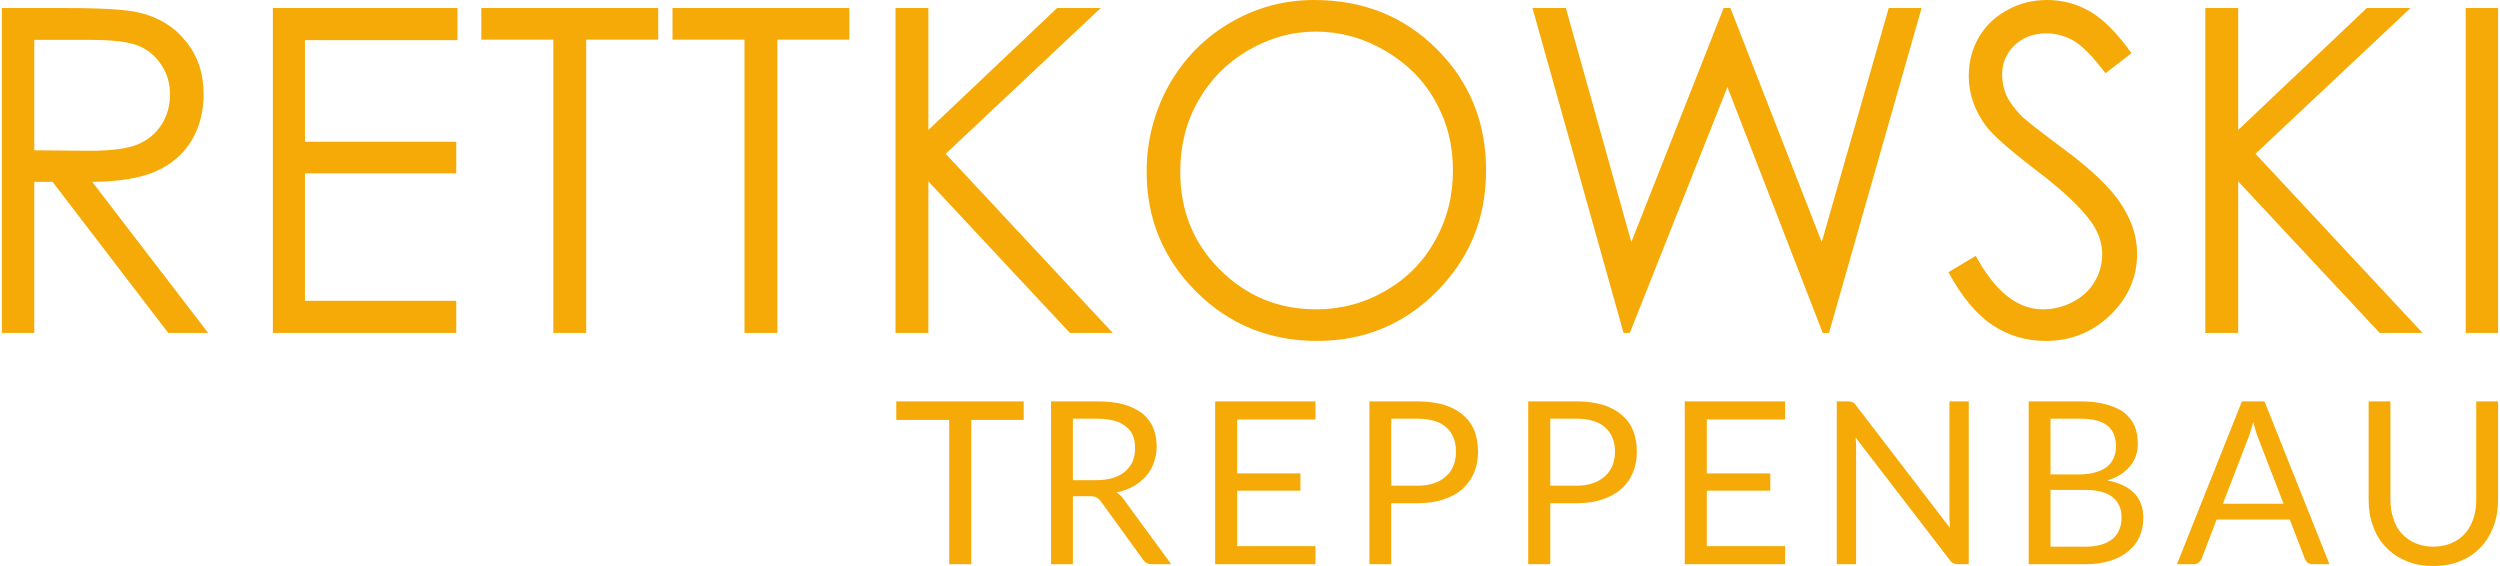
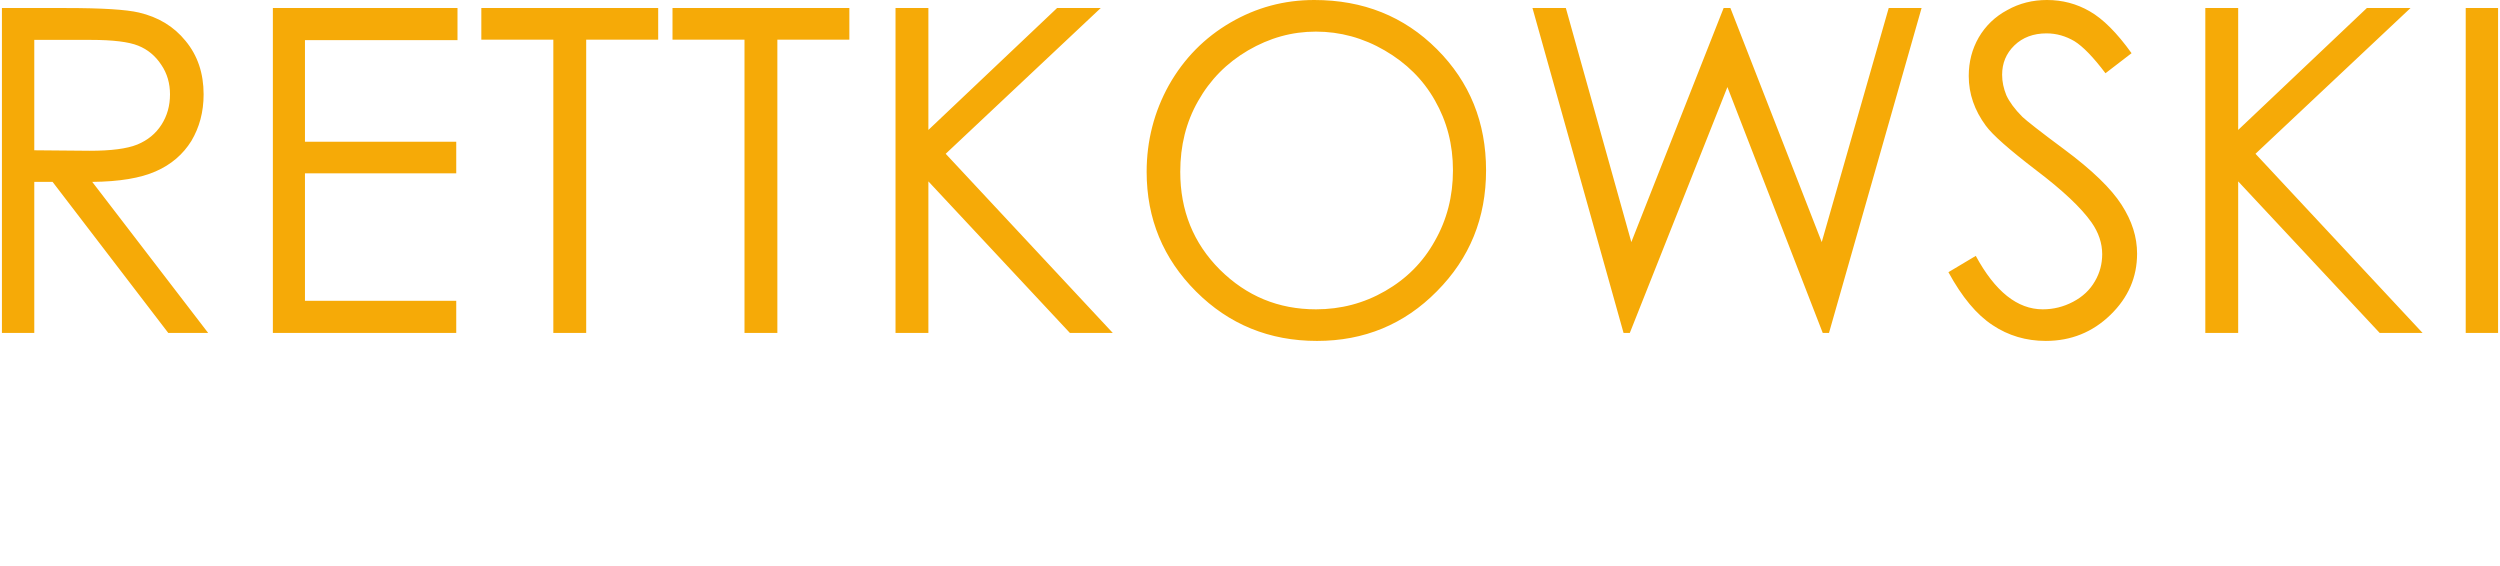
<svg xmlns="http://www.w3.org/2000/svg" xml:space="preserve" width="1175px" height="266px" style="shape-rendering:geometricPrecision; text-rendering:geometricPrecision; image-rendering:optimizeQuality; fill-rule:evenodd; clip-rule:evenodd" viewBox="0 0 1175 266.41">
  <defs>
    <style type="text/css">       .fil0 {fill:#F6AA07;fill-rule:nonzero}     </style>
  </defs>
  <g id="Ebene_x0020_1">
    <g id="_2258934945152">
      <path class="fil0" d="M0 3.78l30.23 0c16.89,0 28.22,0.71 34.25,2.12 9.09,2.13 16.41,6.5 21.96,13.35 5.67,6.85 8.5,15.23 8.5,25.15 0,8.39 -2,15.59 -5.78,21.97 -3.9,6.26 -9.45,11.1 -16.77,14.29 -7.2,3.18 -17.12,4.84 -29.88,4.96l54.56 71.09 -18.78 0 -54.44 -71.09 -8.62 0 0 71.09 -15.23 0 0 -152.93zm15.23 15l0 51.96 26.1 0.23c10.04,0 17.48,-0.94 22.44,-2.95 4.84,-2.01 8.62,-5.08 11.34,-9.33 2.71,-4.25 4.01,-8.97 4.01,-14.29 0,-5.08 -1.3,-9.8 -4.13,-13.93 -2.72,-4.14 -6.38,-7.21 -10.87,-8.98 -4.37,-1.77 -11.81,-2.71 -22.2,-2.71l-26.69 0zm112.31 -15l86.91 0 0 15.11 -71.8 0 0 47.83 71.21 0 0 14.88 -71.21 0 0 59.99 71.21 0 0 15.12 -86.32 0 0 -152.93zm98.13 14.88l0 -14.88 83.25 0 0 14.88 -33.89 0 0 138.05 -15.47 0 0 -138.05 -33.89 0zm89.99 0l0 -14.88 83.25 0 0 14.88 -33.89 0 0 138.05 -15.47 0 0 -138.05 -33.89 0zm104.98 -14.88l15.47 0 0 57.39 60.58 -57.39 20.55 0 -72.98 68.61 78.64 84.32 -20.19 0 -66.6 -71.33 0 71.33 -15.47 0 0 -152.93zm197.09 -3.78c23.03,0 42.28,7.68 57.75,23.15 15.47,15.47 23.14,34.48 23.14,57.03 0,22.44 -7.67,41.34 -23.14,56.92 -15.35,15.59 -34.25,23.38 -56.45,23.38 -22.44,0 -41.45,-7.79 -56.92,-23.26 -15.47,-15.47 -23.26,-34.25 -23.26,-56.33 0,-14.64 3.54,-28.34 10.51,-40.86 7.08,-12.51 16.77,-22.32 28.93,-29.4 12.16,-7.09 25.27,-10.63 39.44,-10.63zm0.83 14.88c-11.34,0 -21.85,2.95 -32,8.86 -10.04,5.9 -17.84,13.81 -23.5,23.85 -5.67,9.92 -8.39,21.02 -8.39,33.3 0,18.19 6.14,33.54 18.66,46.06 12.52,12.4 27.51,18.66 45.23,18.66 11.69,0 22.55,-2.84 32.59,-8.63 10.04,-5.78 17.83,-13.58 23.38,-23.61 5.67,-9.92 8.51,-21.02 8.51,-33.19 0,-12.16 -2.84,-23.02 -8.51,-32.94 -5.55,-9.81 -13.46,-17.6 -23.62,-23.5 -10.15,-5.91 -21.02,-8.86 -32.35,-8.86zm101.91 -11.1l15.71 0 30.82 110.18 43.45 -110.18 3.19 0 42.99 110.18 31.53 -110.18 15.47 0 -43.58 152.93 -2.95 0 -44.87 -115.73 -45.94 115.73 -2.95 0 -42.87 -152.93zm195.79 124.35l12.88 -7.68c9.09,16.77 19.6,25.16 31.53,25.16 5.07,0 9.8,-1.19 14.28,-3.55 4.49,-2.36 7.92,-5.55 10.28,-9.68 2.36,-4.02 3.42,-8.27 3.42,-12.75 0,-5.08 -1.65,-10.16 -5.07,-15 -4.85,-6.85 -13.47,-15 -26.1,-24.56 -12.64,-9.69 -20.43,-16.54 -23.62,-20.91 -5.31,-7.2 -8.03,-14.99 -8.03,-23.38 0,-6.61 1.53,-12.63 4.72,-18.18 3.19,-5.44 7.68,-9.81 13.47,-12.88 5.66,-3.18 11.92,-4.72 18.65,-4.72 7.21,0 13.94,1.77 20.08,5.31 6.26,3.55 12.87,10.16 19.72,19.73l-12.28 9.44c-5.79,-7.67 -10.63,-12.63 -14.64,-15.11 -4.02,-2.36 -8.39,-3.66 -13.11,-3.66 -6.14,0 -11.22,1.89 -15.12,5.66 -3.9,3.78 -5.78,8.39 -5.78,13.82 0,3.31 0.7,6.5 2,9.68 1.42,3.07 3.9,6.5 7.56,10.16 2.01,1.89 8.62,7.09 19.6,15.23 13.23,9.81 22.2,18.54 27.05,26.1 4.96,7.68 7.32,15.24 7.32,23.03 0,11.1 -4.14,20.67 -12.52,28.81 -8.38,8.15 -18.54,12.28 -30.47,12.28 -9.21,0 -17.59,-2.47 -25.03,-7.43 -7.56,-4.96 -14.41,-13.23 -20.79,-24.92zm120.93 -124.35l15.47 0 0 57.39 60.58 -57.39 20.55 0 -72.98 68.61 78.64 84.32 -20.19 0 -66.6 -71.33 0 71.33 -15.47 0 0 -152.93zm122.58 0l15.23 0 0 152.93 -15.23 0 0 -152.93z" />
-       <path class="fil0" d="M480.98 188.94l0 8.74 -24.68 0 0 67.91 -10.39 0 0 -67.91 -24.92 0 0 -8.74 59.99 0zm23.15 44.64l0 32.01 -10.28 0 0 -76.65 21.61 0c4.85,0 9.1,0.48 12.64,1.42 3.54,1.06 6.38,2.48 8.74,4.25 2.24,1.89 4.01,4.14 5.08,6.73 1.06,2.6 1.65,5.55 1.65,8.86 0,2.72 -0.47,5.2 -1.3,7.56 -0.83,2.36 -2.12,4.49 -3.66,6.38 -1.65,1.77 -3.66,3.42 -5.9,4.72 -2.37,1.3 -5.08,2.36 -8.03,2.95 1.29,0.83 2.48,1.89 3.42,3.31l22.32 30.47 -9.09 0c-1.89,0 -3.31,-0.83 -4.25,-2.25l-19.84 -27.4c-0.59,-0.82 -1.3,-1.41 -2.01,-1.77 -0.71,-0.47 -1.77,-0.59 -3.19,-0.59l-7.91 0zm0 -7.55l10.86 0c3.07,0 5.79,-0.36 8.03,-1.07 2.36,-0.71 4.25,-1.77 5.79,-3.07 1.53,-1.42 2.72,-2.95 3.54,-4.84 0.71,-1.89 1.06,-3.9 1.06,-6.14 0,-4.61 -1.41,-8.03 -4.48,-10.27 -2.96,-2.37 -7.44,-3.55 -13.47,-3.55l-11.33 0 0 28.94zm114.19 -37.09l0 8.51 -36.84 0 0 25.39 29.76 0 0 8.14 -29.76 0 0 26.1 36.84 0 0 8.51 -47.23 0 0 -76.65 47.23 0zm35.66 47.95l0 28.7 -10.27 0 0 -76.65 22.56 0c4.96,0 9.09,0.6 12.75,1.66 3.54,1.18 6.5,2.71 8.86,4.84 2.36,2.01 4.13,4.49 5.31,7.44 1.06,2.95 1.65,6.14 1.65,9.8 0,3.54 -0.59,6.85 -1.89,9.8 -1.18,2.95 -3.07,5.43 -5.43,7.68 -2.36,2.12 -5.43,3.78 -8.97,4.96 -3.54,1.18 -7.68,1.77 -12.28,1.77l-12.29 0zm0 -8.27l12.29 0c3.07,0 5.66,-0.35 7.91,-1.18 2.24,-0.71 4.13,-1.89 5.67,-3.3 1.53,-1.3 2.71,-3.07 3.42,-4.96 0.83,-2.01 1.18,-4.14 1.18,-6.5 0,-4.84 -1.41,-8.74 -4.49,-11.45 -2.95,-2.72 -7.55,-4.14 -13.69,-4.14l-12.29 0 0 31.53zm74.87 8.27l0 28.7 -10.39 0 0 -76.65 22.68 0c4.84,0 8.97,0.6 12.63,1.66 3.54,1.18 6.5,2.71 8.86,4.84 2.36,2.01 4.13,4.49 5.31,7.44 1.07,2.95 1.66,6.14 1.66,9.8 0,3.54 -0.59,6.85 -1.89,9.8 -1.18,2.95 -2.96,5.43 -5.44,7.68 -2.36,2.12 -5.43,3.78 -8.97,4.96 -3.54,1.18 -7.56,1.77 -12.16,1.77l-12.29 0zm0 -8.27l12.29 0c2.95,0 5.55,-0.35 7.79,-1.18 2.24,-0.71 4.13,-1.89 5.67,-3.3 1.53,-1.3 2.71,-3.07 3.54,-4.96 0.71,-2.01 1.18,-4.14 1.18,-6.5 0,-4.84 -1.53,-8.74 -4.6,-11.45 -2.96,-2.72 -7.56,-4.14 -13.58,-4.14l-12.29 0 0 31.53zm110.54 -39.68l0 8.51 -36.85 0 0 25.39 29.88 0 0 8.14 -29.88 0 0 26.1 36.85 0 0 8.51 -47.24 0 0 -76.65 47.24 0zm29.64 0c0.94,0 1.65,0.12 2.12,0.36 0.48,0.24 0.95,0.71 1.54,1.42l44.28 57.74c0,-0.94 -0.12,-1.89 -0.12,-2.71 -0.11,-0.95 -0.11,-1.78 -0.11,-2.6l0 -54.21 9.09 0 0 76.65 -5.2 0c-0.82,0 -1.53,-0.24 -2.12,-0.48 -0.47,-0.23 -1.07,-0.71 -1.54,-1.41l-44.4 -57.75c0.12,0.94 0.12,1.77 0.24,2.72 0,0.82 0,1.53 0,2.24l0 54.68 -9.1 0 0 -76.65 5.32 0zm85.02 76.65l0 -76.65 24.33 0c4.72,0 8.86,0.48 12.16,1.42 3.43,0.95 6.26,2.25 8.51,3.9 2.12,1.77 3.77,3.78 4.84,6.26 1.06,2.48 1.53,5.31 1.53,8.38 0,1.89 -0.23,3.78 -0.82,5.43 -0.59,1.78 -1.54,3.43 -2.72,4.96 -1.18,1.42 -2.72,2.84 -4.49,4.02 -1.77,1.18 -3.9,2.12 -6.37,2.83 5.66,1.07 9.8,3.07 12.75,6.03 2.83,2.95 4.25,6.85 4.25,11.57 0,3.19 -0.59,6.14 -1.77,8.86 -1.18,2.71 -2.95,4.96 -5.32,6.84 -2.24,2.01 -5.07,3.43 -8.38,4.49 -3.31,1.06 -7.2,1.66 -11.45,1.66l-27.05 0zm10.28 -34.96l0 26.69 16.65 0c2.95,0 5.43,-0.36 7.56,-1.06 2.12,-0.59 3.89,-1.66 5.31,-2.84 1.3,-1.18 2.36,-2.71 2.95,-4.37 0.71,-1.65 0.95,-3.54 0.95,-5.55 0,-4.01 -1.3,-7.08 -4.14,-9.44 -2.83,-2.25 -7.08,-3.43 -12.75,-3.43l-16.53 0zm0 -7.32l13.7 0c2.95,0 5.43,-0.36 7.67,-1.06 2.13,-0.59 3.9,-1.54 5.32,-2.6 1.41,-1.18 2.36,-2.6 3.07,-4.13 0.7,-1.66 1.06,-3.43 1.06,-5.32 0,-4.49 -1.42,-7.79 -4.13,-9.92 -2.72,-2.12 -6.85,-3.19 -12.64,-3.19l-14.05 0 0 26.22zm131.31 42.28l-8.03 0c-0.94,0 -1.65,-0.24 -2.24,-0.71 -0.59,-0.48 -0.95,-1.07 -1.3,-1.77l-7.09 -18.54 -34.48 0 -7.08 18.54c-0.24,0.59 -0.71,1.18 -1.3,1.65 -0.59,0.47 -1.3,0.83 -2.25,0.83l-8.03 0 30.59 -76.65 10.63 0 30.58 76.65zm-50.19 -28.46l28.58 0 -12.04 -31.18c-0.71,-1.89 -1.54,-4.37 -2.25,-7.2 -0.47,1.41 -0.82,2.83 -1.18,4.01 -0.35,1.18 -0.71,2.36 -1.06,3.19l-12.05 31.18zm99.08 20.19c3.19,0 6.03,-0.59 8.51,-1.65 2.48,-1.07 4.6,-2.48 6.37,-4.49 1.66,-1.89 2.95,-4.13 3.9,-6.85 0.94,-2.72 1.42,-5.67 1.42,-8.86l0 -46.53 10.27 0 0 46.53c0,4.49 -0.71,8.5 -2.13,12.28 -1.41,3.78 -3.42,7.09 -6.02,9.81 -2.6,2.83 -5.78,4.96 -9.56,6.49 -3.78,1.65 -8.03,2.36 -12.76,2.36 -4.72,0 -8.97,-0.71 -12.75,-2.36 -3.78,-1.53 -6.97,-3.66 -9.57,-6.49 -2.71,-2.72 -4.72,-6.03 -6.02,-9.81 -1.42,-3.78 -2.12,-7.79 -2.12,-12.28l0 -46.53 10.27 0 0 46.53c0,3.19 0.47,6.14 1.42,8.74 0.82,2.72 2.12,5.08 3.89,6.97 1.77,1.89 3.9,3.42 6.38,4.49 2.48,1.06 5.31,1.65 8.5,1.65z" />
    </g>
  </g>
</svg>